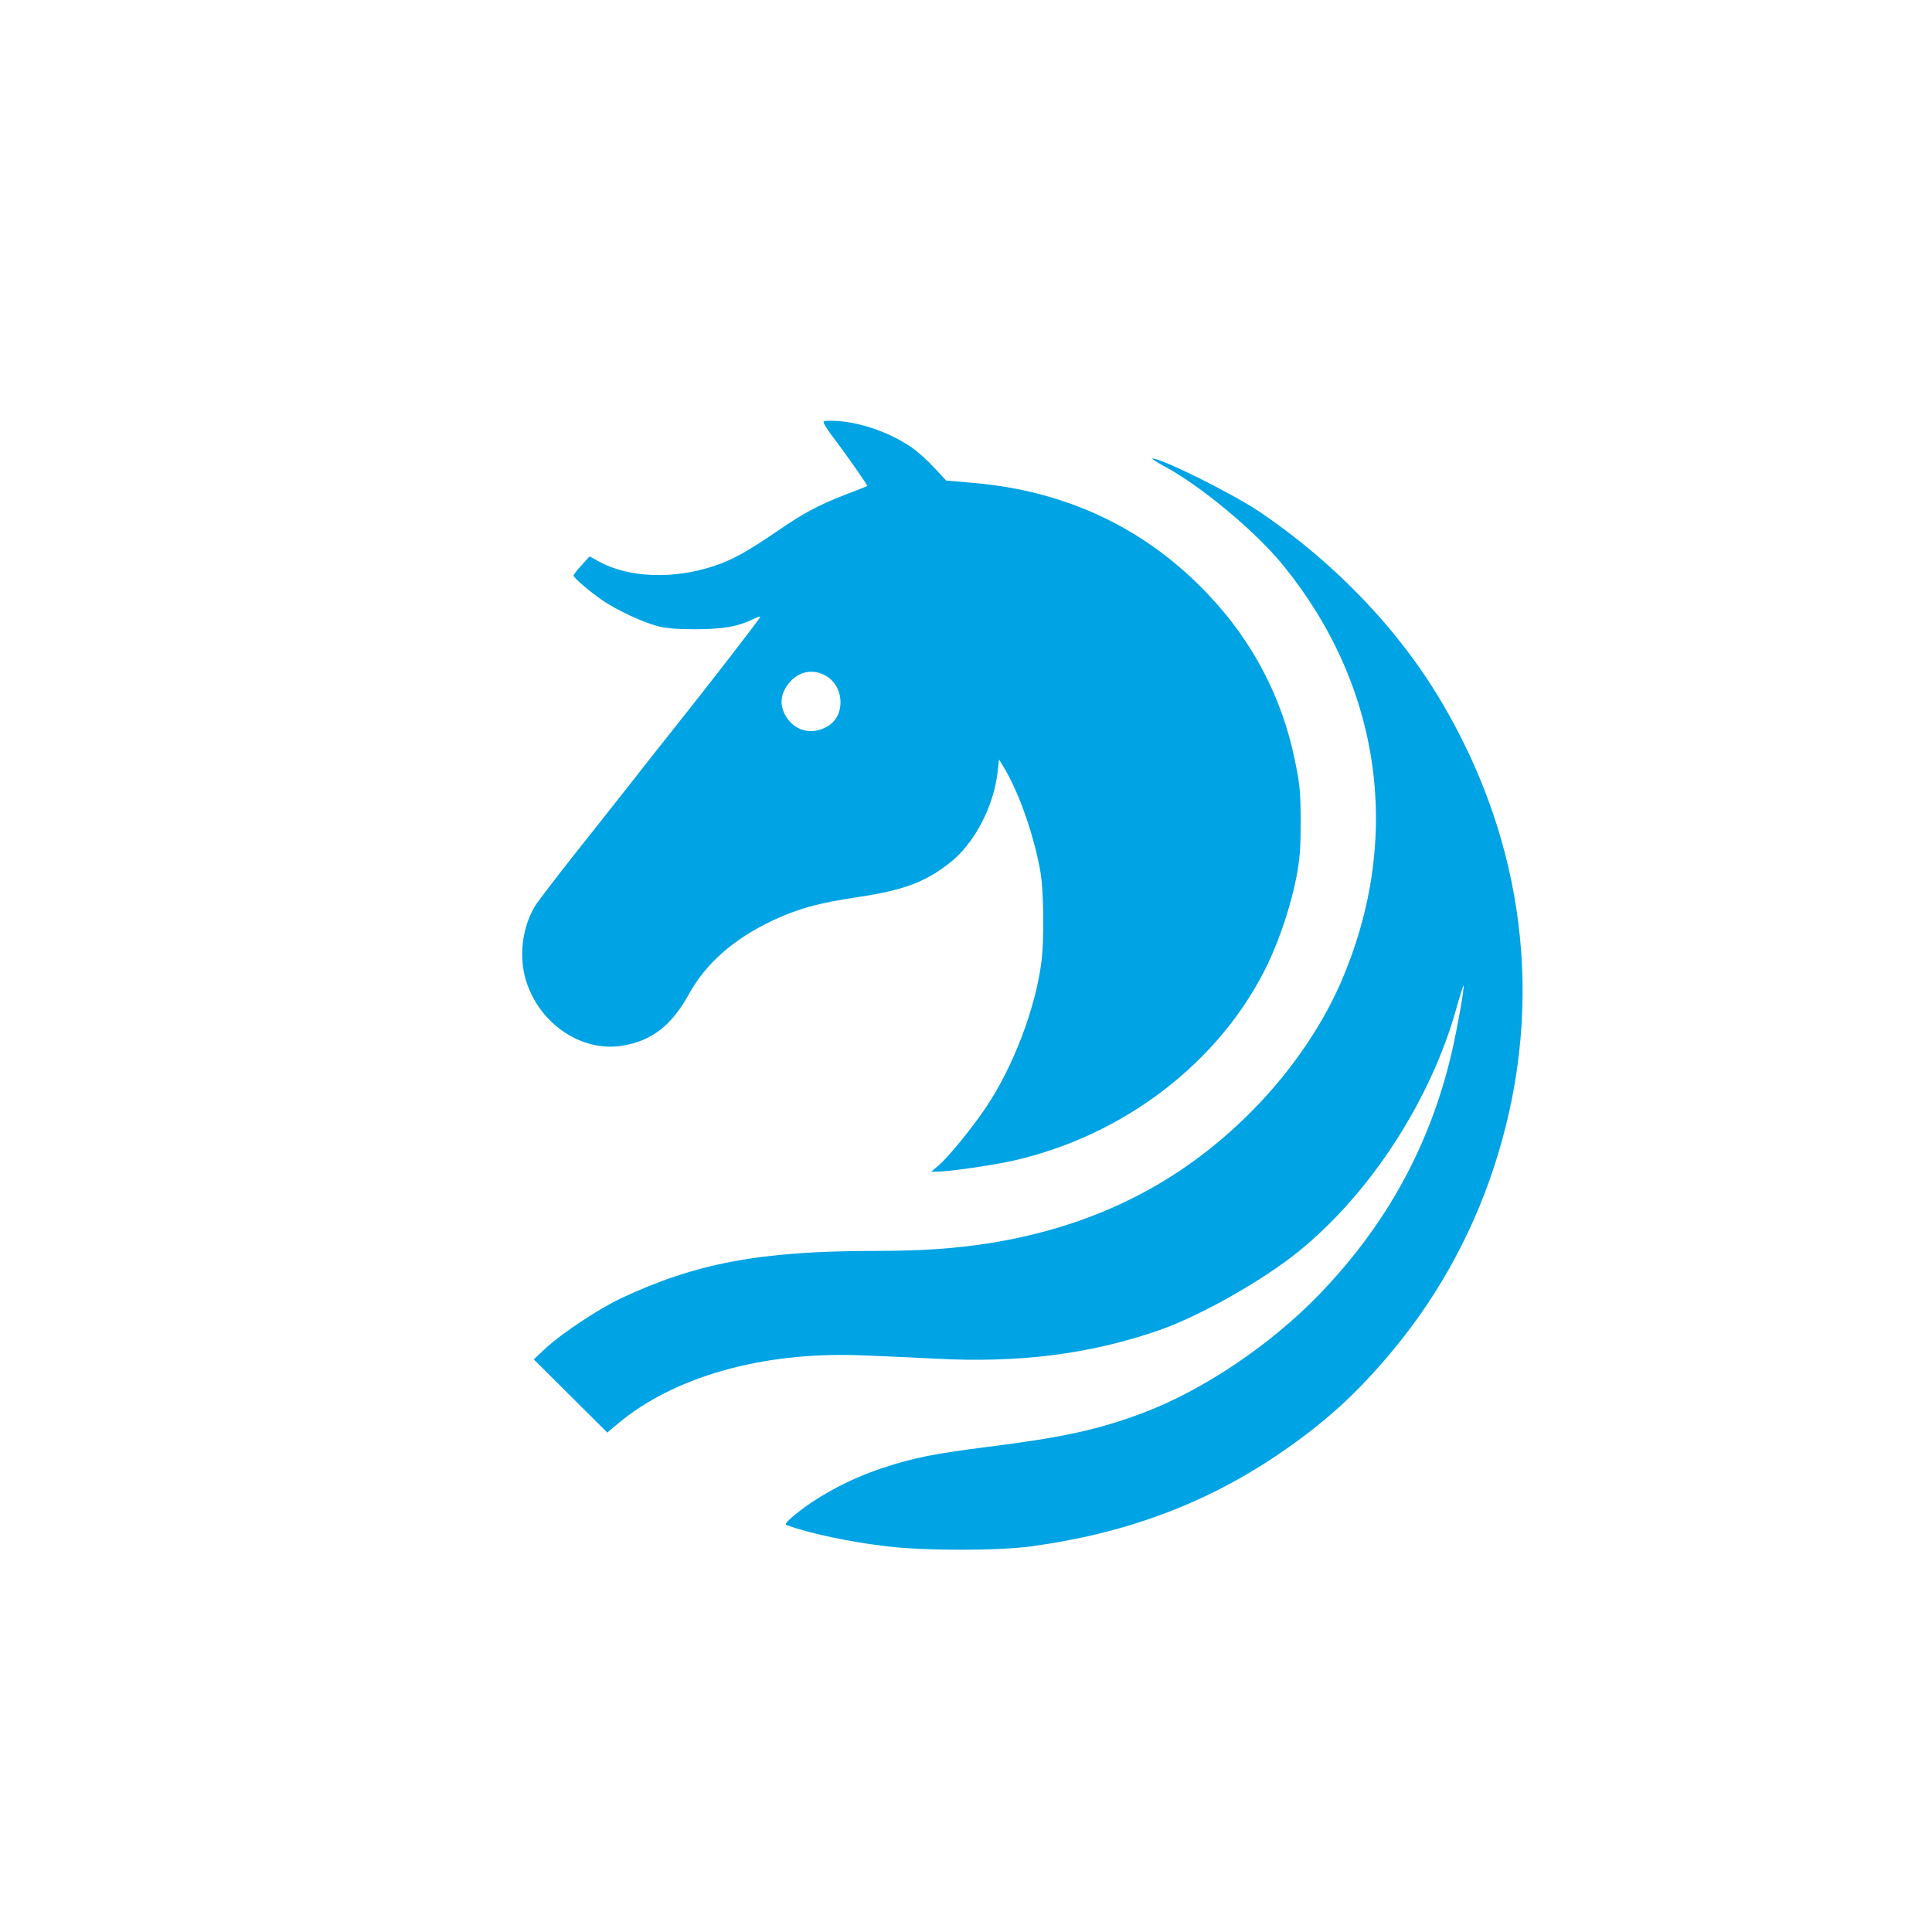
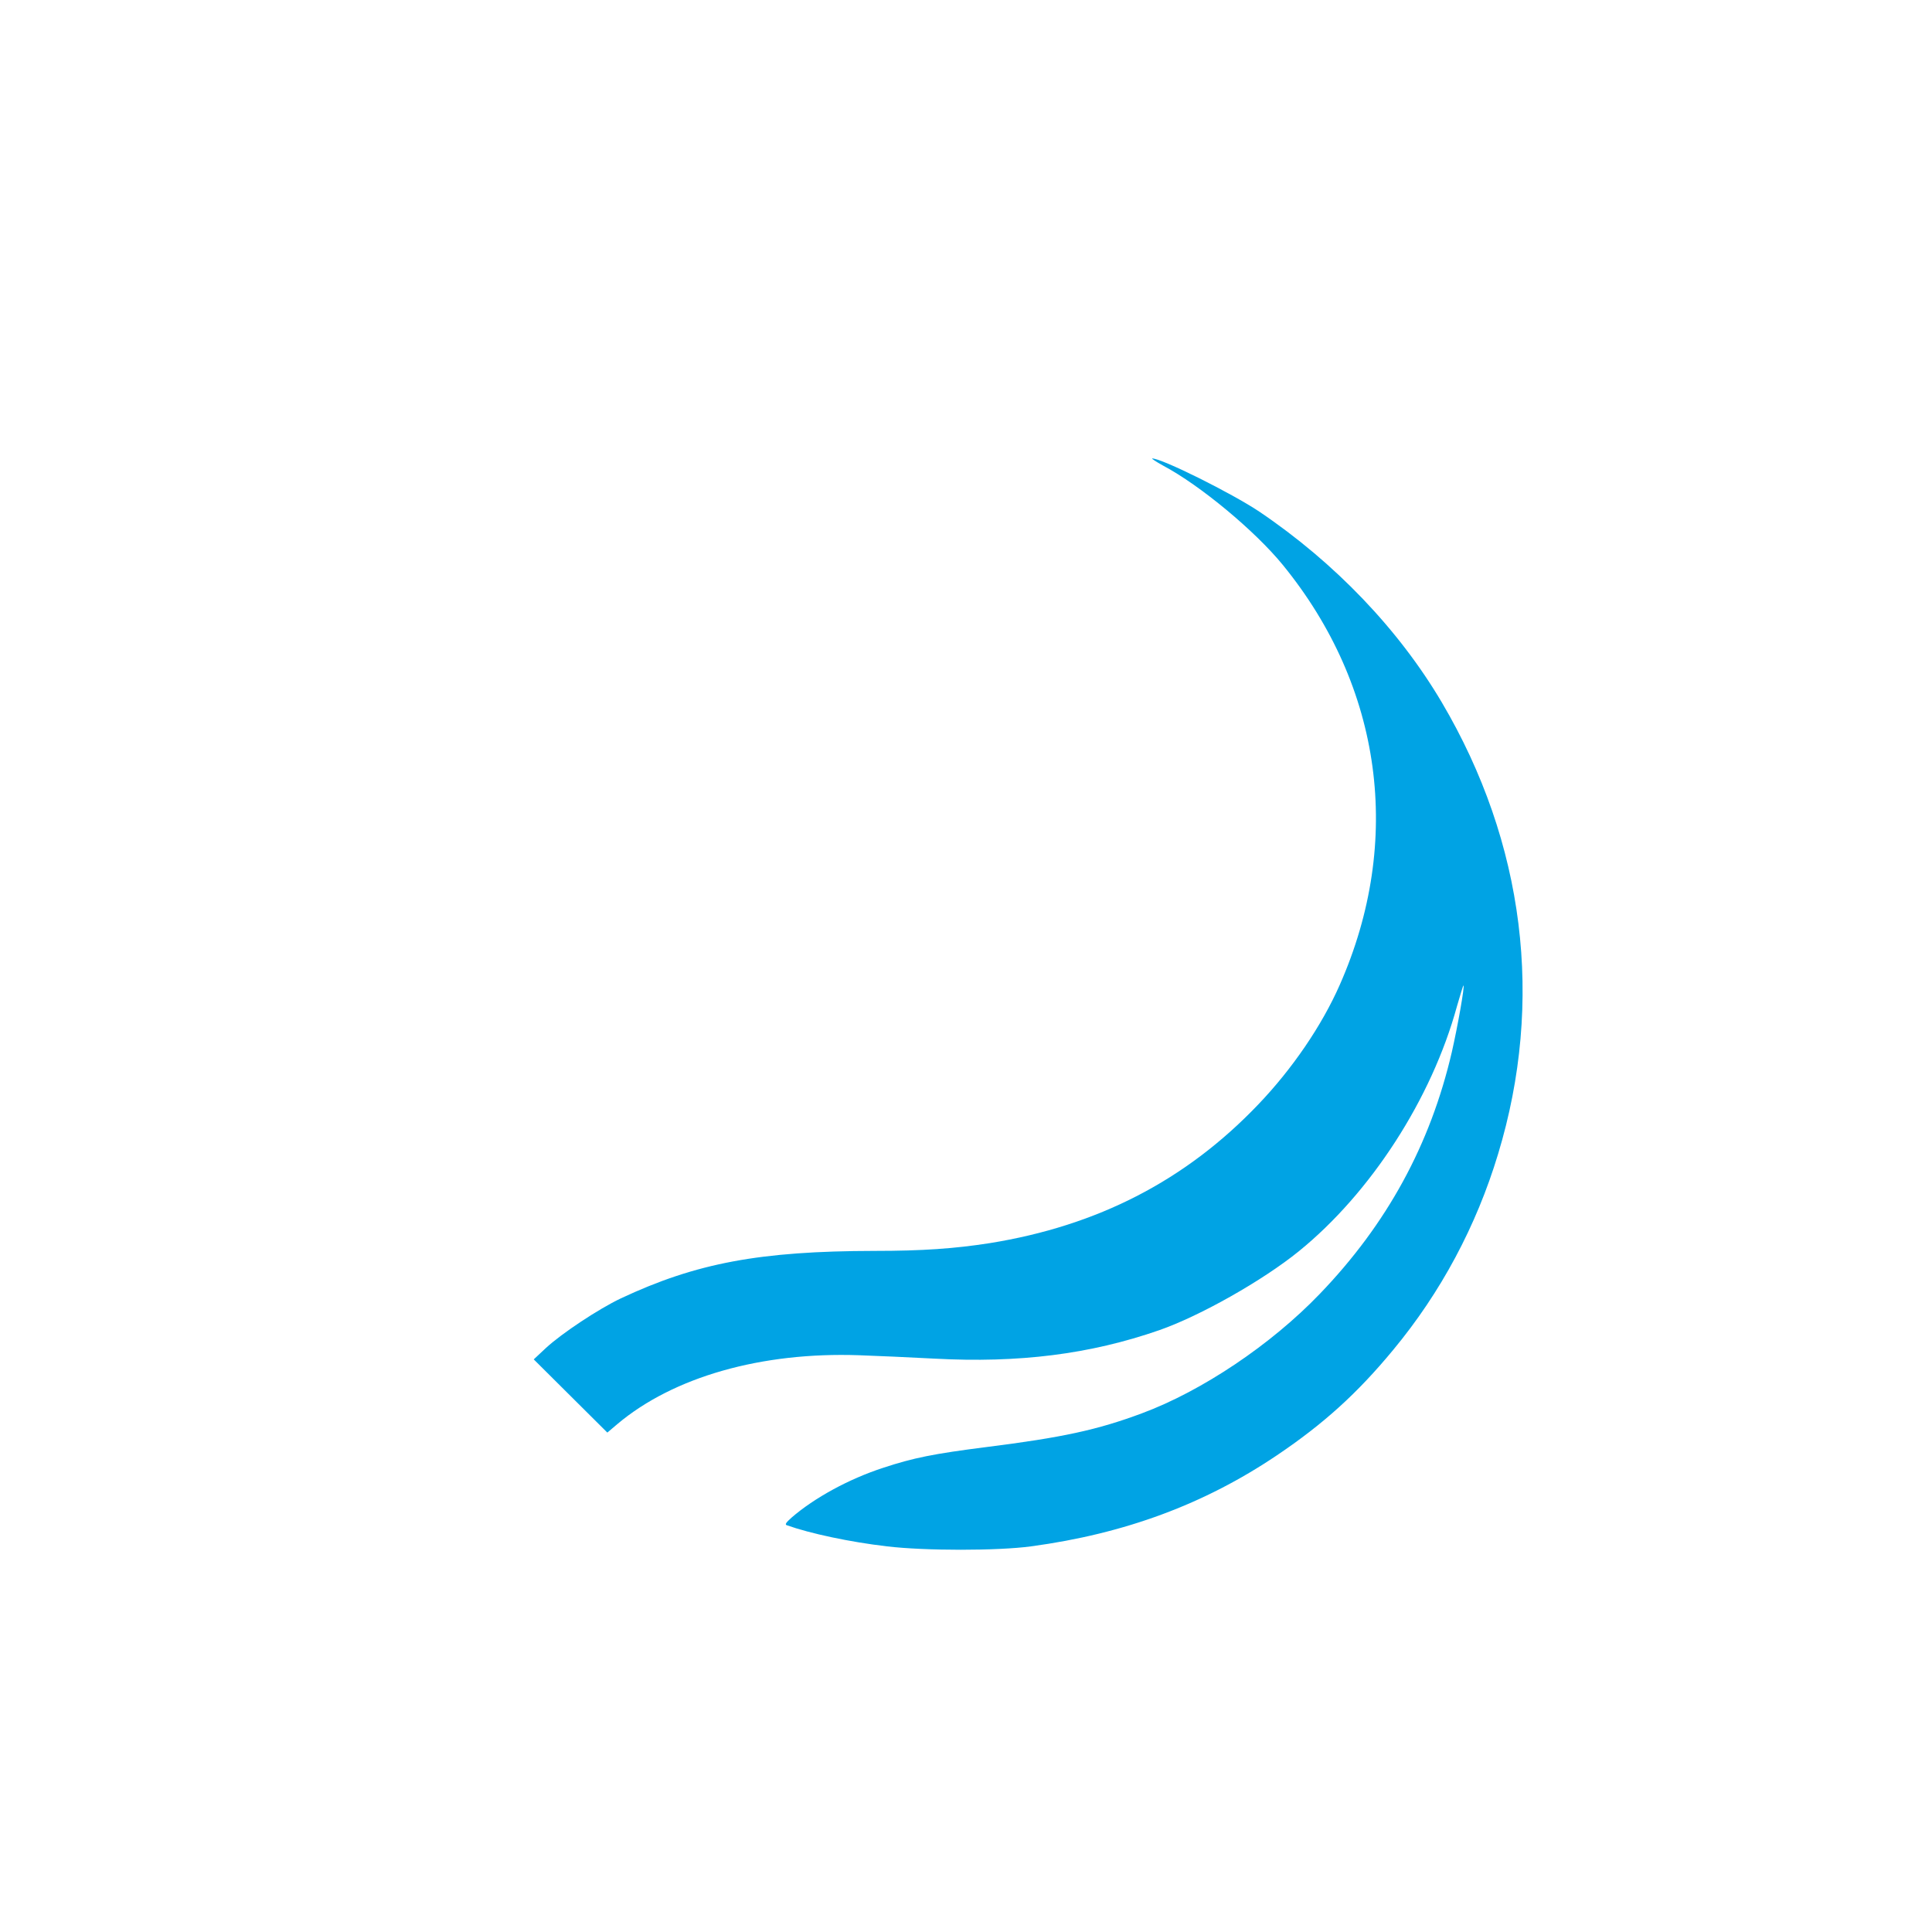
<svg xmlns="http://www.w3.org/2000/svg" version="1.0" width="1024pt" height="1024pt" viewBox="0 0 1024 1024" preserveAspectRatio="xMidYMid meet">
  <g transform="translate(0,1024) scale(0.1,-0.1)" fill="#00a3e4" stroke="none">
-     <path d="M4371 7988 c7 -13 31 -48 54 -78 58 -76 175 -243 172 -246 -1 -1 -56 -23 -122 -48 -142 -56 -214 -94 -355 -191 -158 -108 -237 -152 -333 -184 -213 -72 -451 -64 -607 20 l-55 30 -42 -46 c-24 -26 -43 -51 -43 -55 0 -12 86 -86 153 -132 77 -52 207 -113 287 -135 47 -13 103 -18 205 -18 146 0 227 14 308 54 20 10 37 15 37 12 0 -7 -276 -364 -450 -582 -47 -58 -148 -187 -225 -285 -77 -98 -220 -279 -317 -401 -97 -123 -189 -243 -204 -268 -68 -116 -85 -269 -45 -396 73 -229 297 -378 513 -341 155 27 258 107 350 274 90 162 236 291 441 388 133 63 244 94 453 125 241 36 357 79 487 181 131 102 234 298 255 485 l7 64 29 -48 c80 -135 158 -360 191 -551 17 -103 20 -351 5 -472 -31 -248 -151 -562 -296 -776 -75 -111 -197 -260 -247 -303 l-41 -35 30 0 c61 0 283 32 394 56 598 132 1113 529 1361 1048 64 135 123 315 151 461 18 97 22 154 22 295 -1 156 -4 191 -32 326 -69 332 -224 627 -461 876 -331 349 -750 547 -1246 589 l-140 12 -64 69 c-35 38 -91 88 -124 110 -121 82 -288 137 -420 138 -46 0 -47 -1 -36 -22z m-1 -1326 c104 -52 115 -211 19 -270 -79 -48 -168 -31 -218 43 -37 55 -38 111 -3 166 48 74 128 99 202 61z" />
    <path d="M6165 7772 c196 -104 486 -345 634 -526 528 -647 639 -1463 302 -2226 -95 -216 -252 -446 -433 -635 -384 -402 -850 -642 -1423 -734 -186 -29 -356 -41 -609 -41 -608 -1 -946 -64 -1346 -252 -116 -55 -313 -185 -398 -264 l-63 -59 195 -194 195 -194 53 45 c297 250 763 383 1281 365 89 -3 269 -11 400 -18 447 -24 824 23 1192 151 215 75 548 263 739 418 381 309 704 808 838 1298 18 62 33 112 35 111 6 -7 -30 -212 -62 -353 -114 -491 -344 -912 -700 -1282 -258 -269 -625 -515 -943 -633 -236 -88 -421 -128 -826 -179 -276 -35 -386 -57 -546 -110 -181 -59 -364 -159 -485 -264 -29 -26 -36 -36 -25 -40 124 -44 334 -89 531 -112 201 -24 587 -24 764 0 497 67 919 224 1302 482 248 167 427 329 617 559 253 305 441 657 556 1038 246 810 141 1650 -298 2394 -228 386 -566 740 -967 1011 -145 97 -518 283 -568 282 -6 0 20 -17 58 -38z" />
  </g>
</svg>